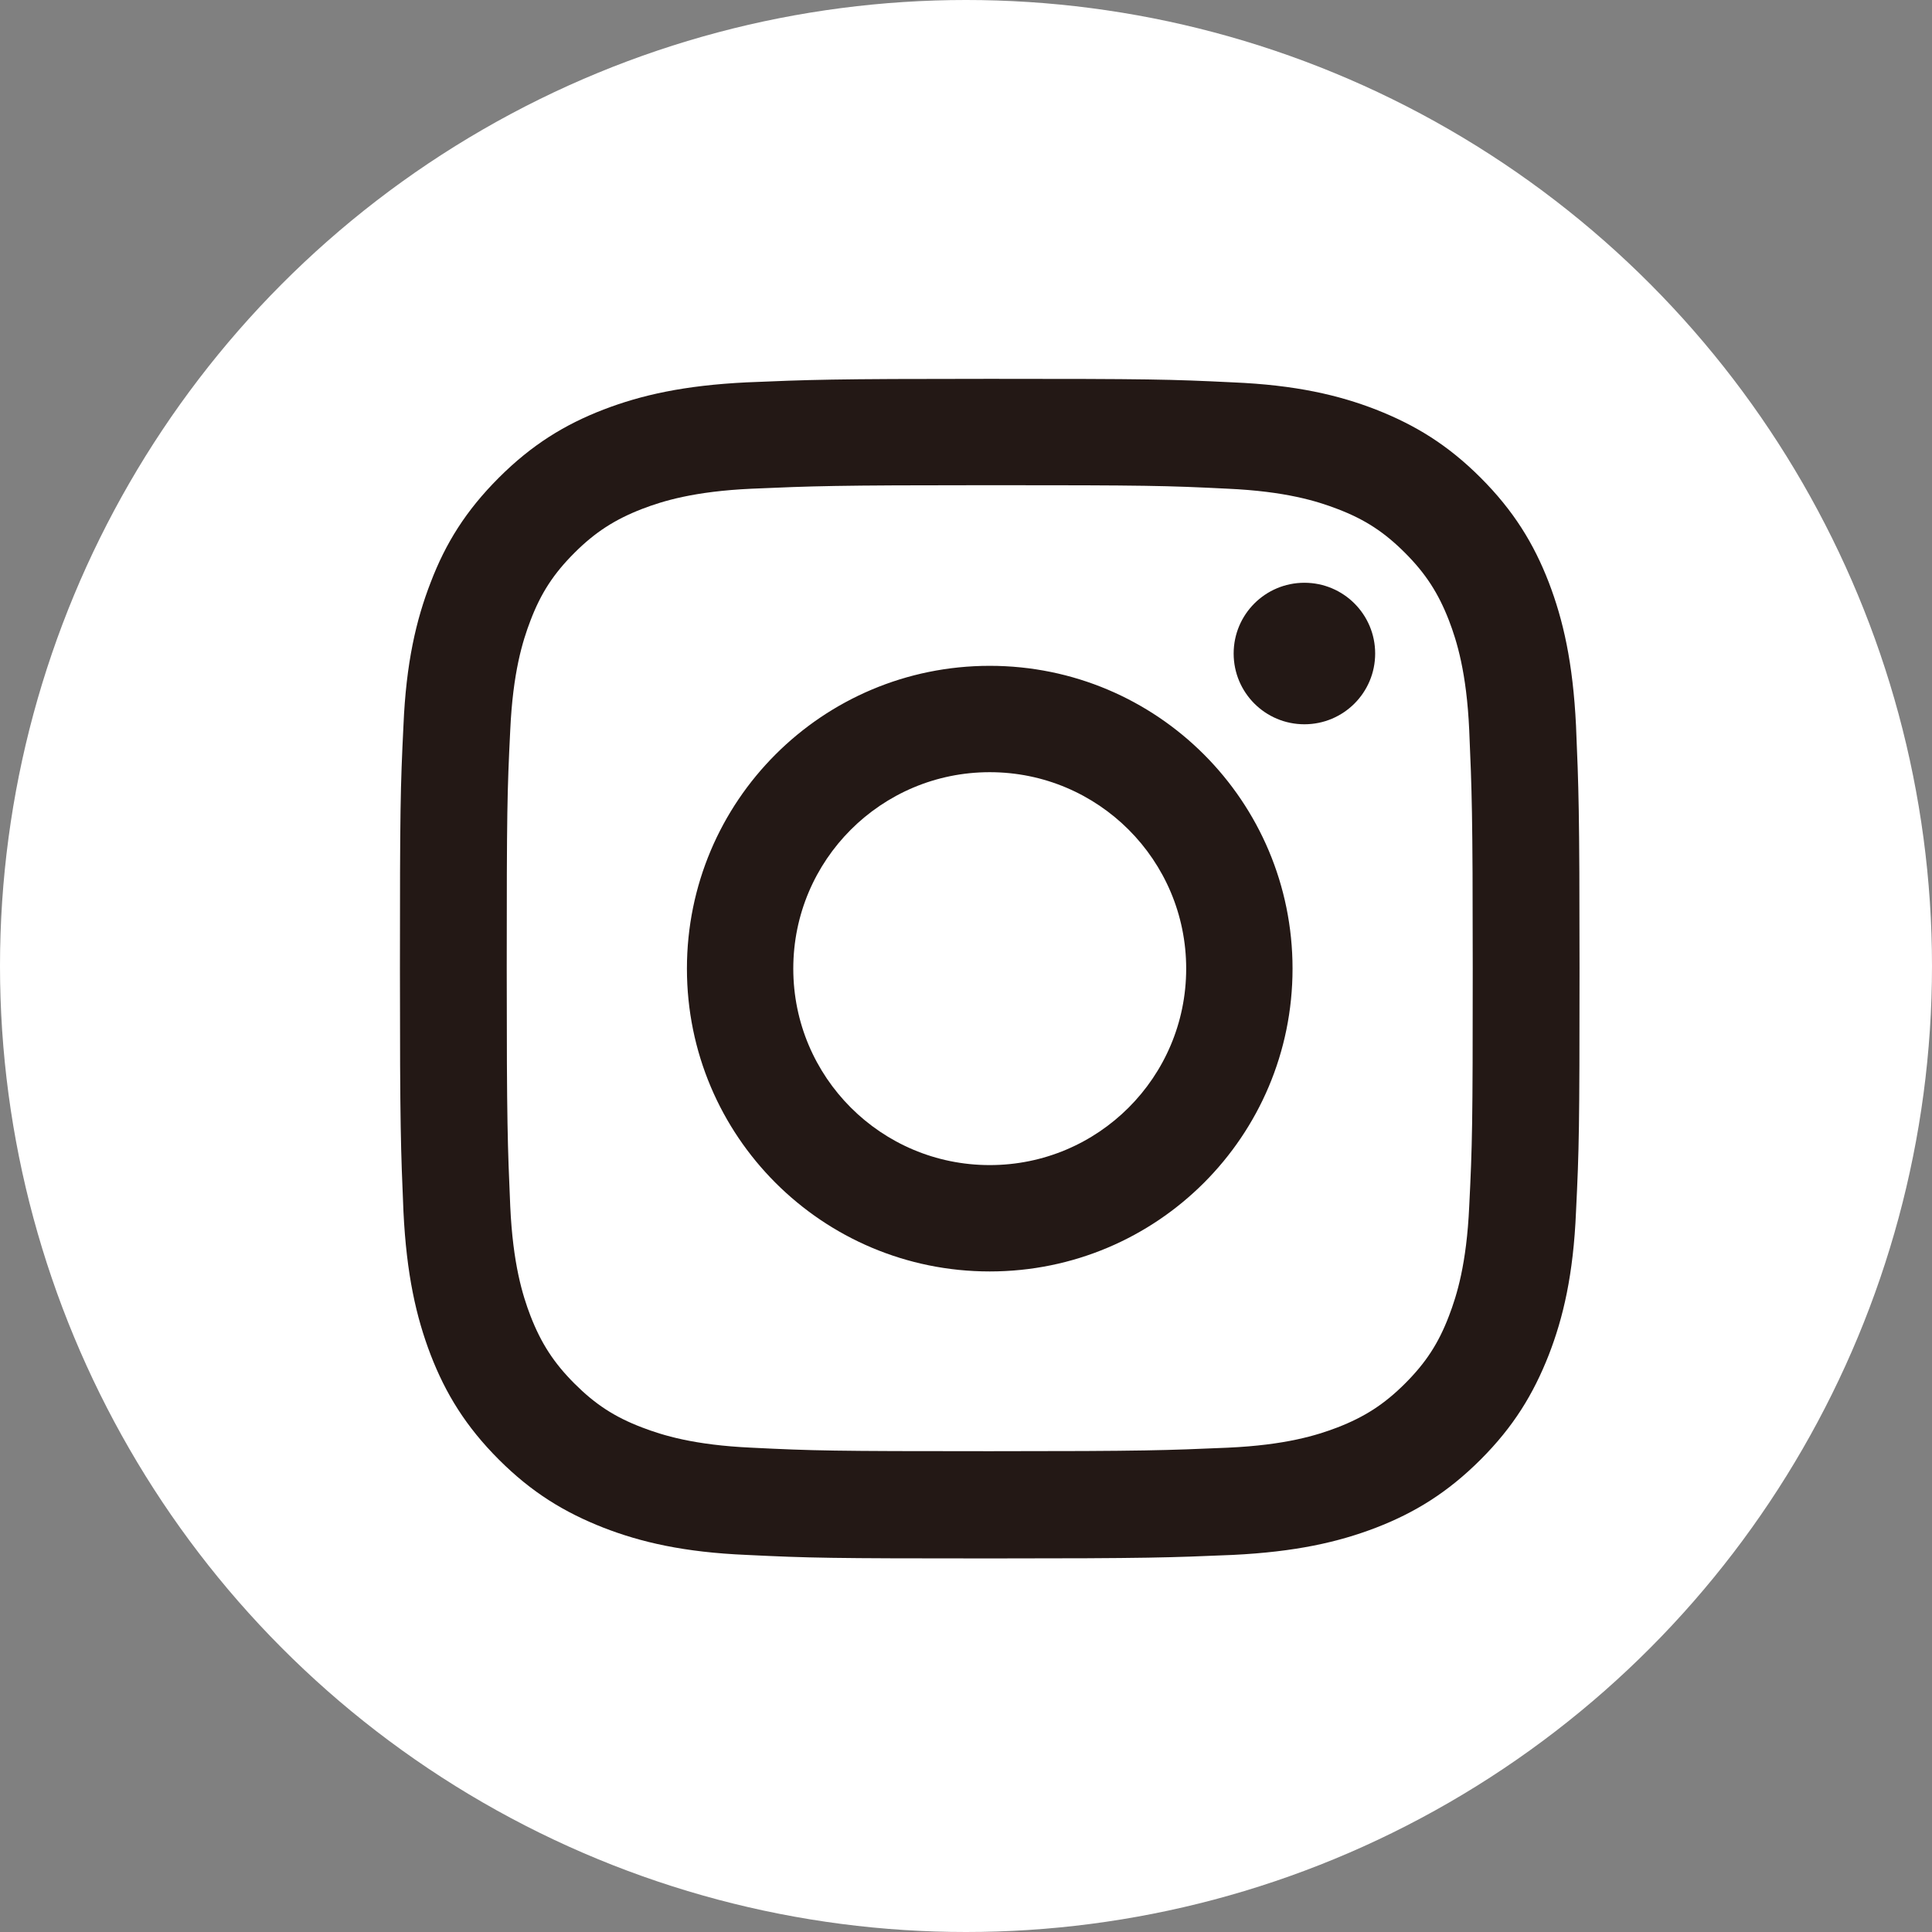
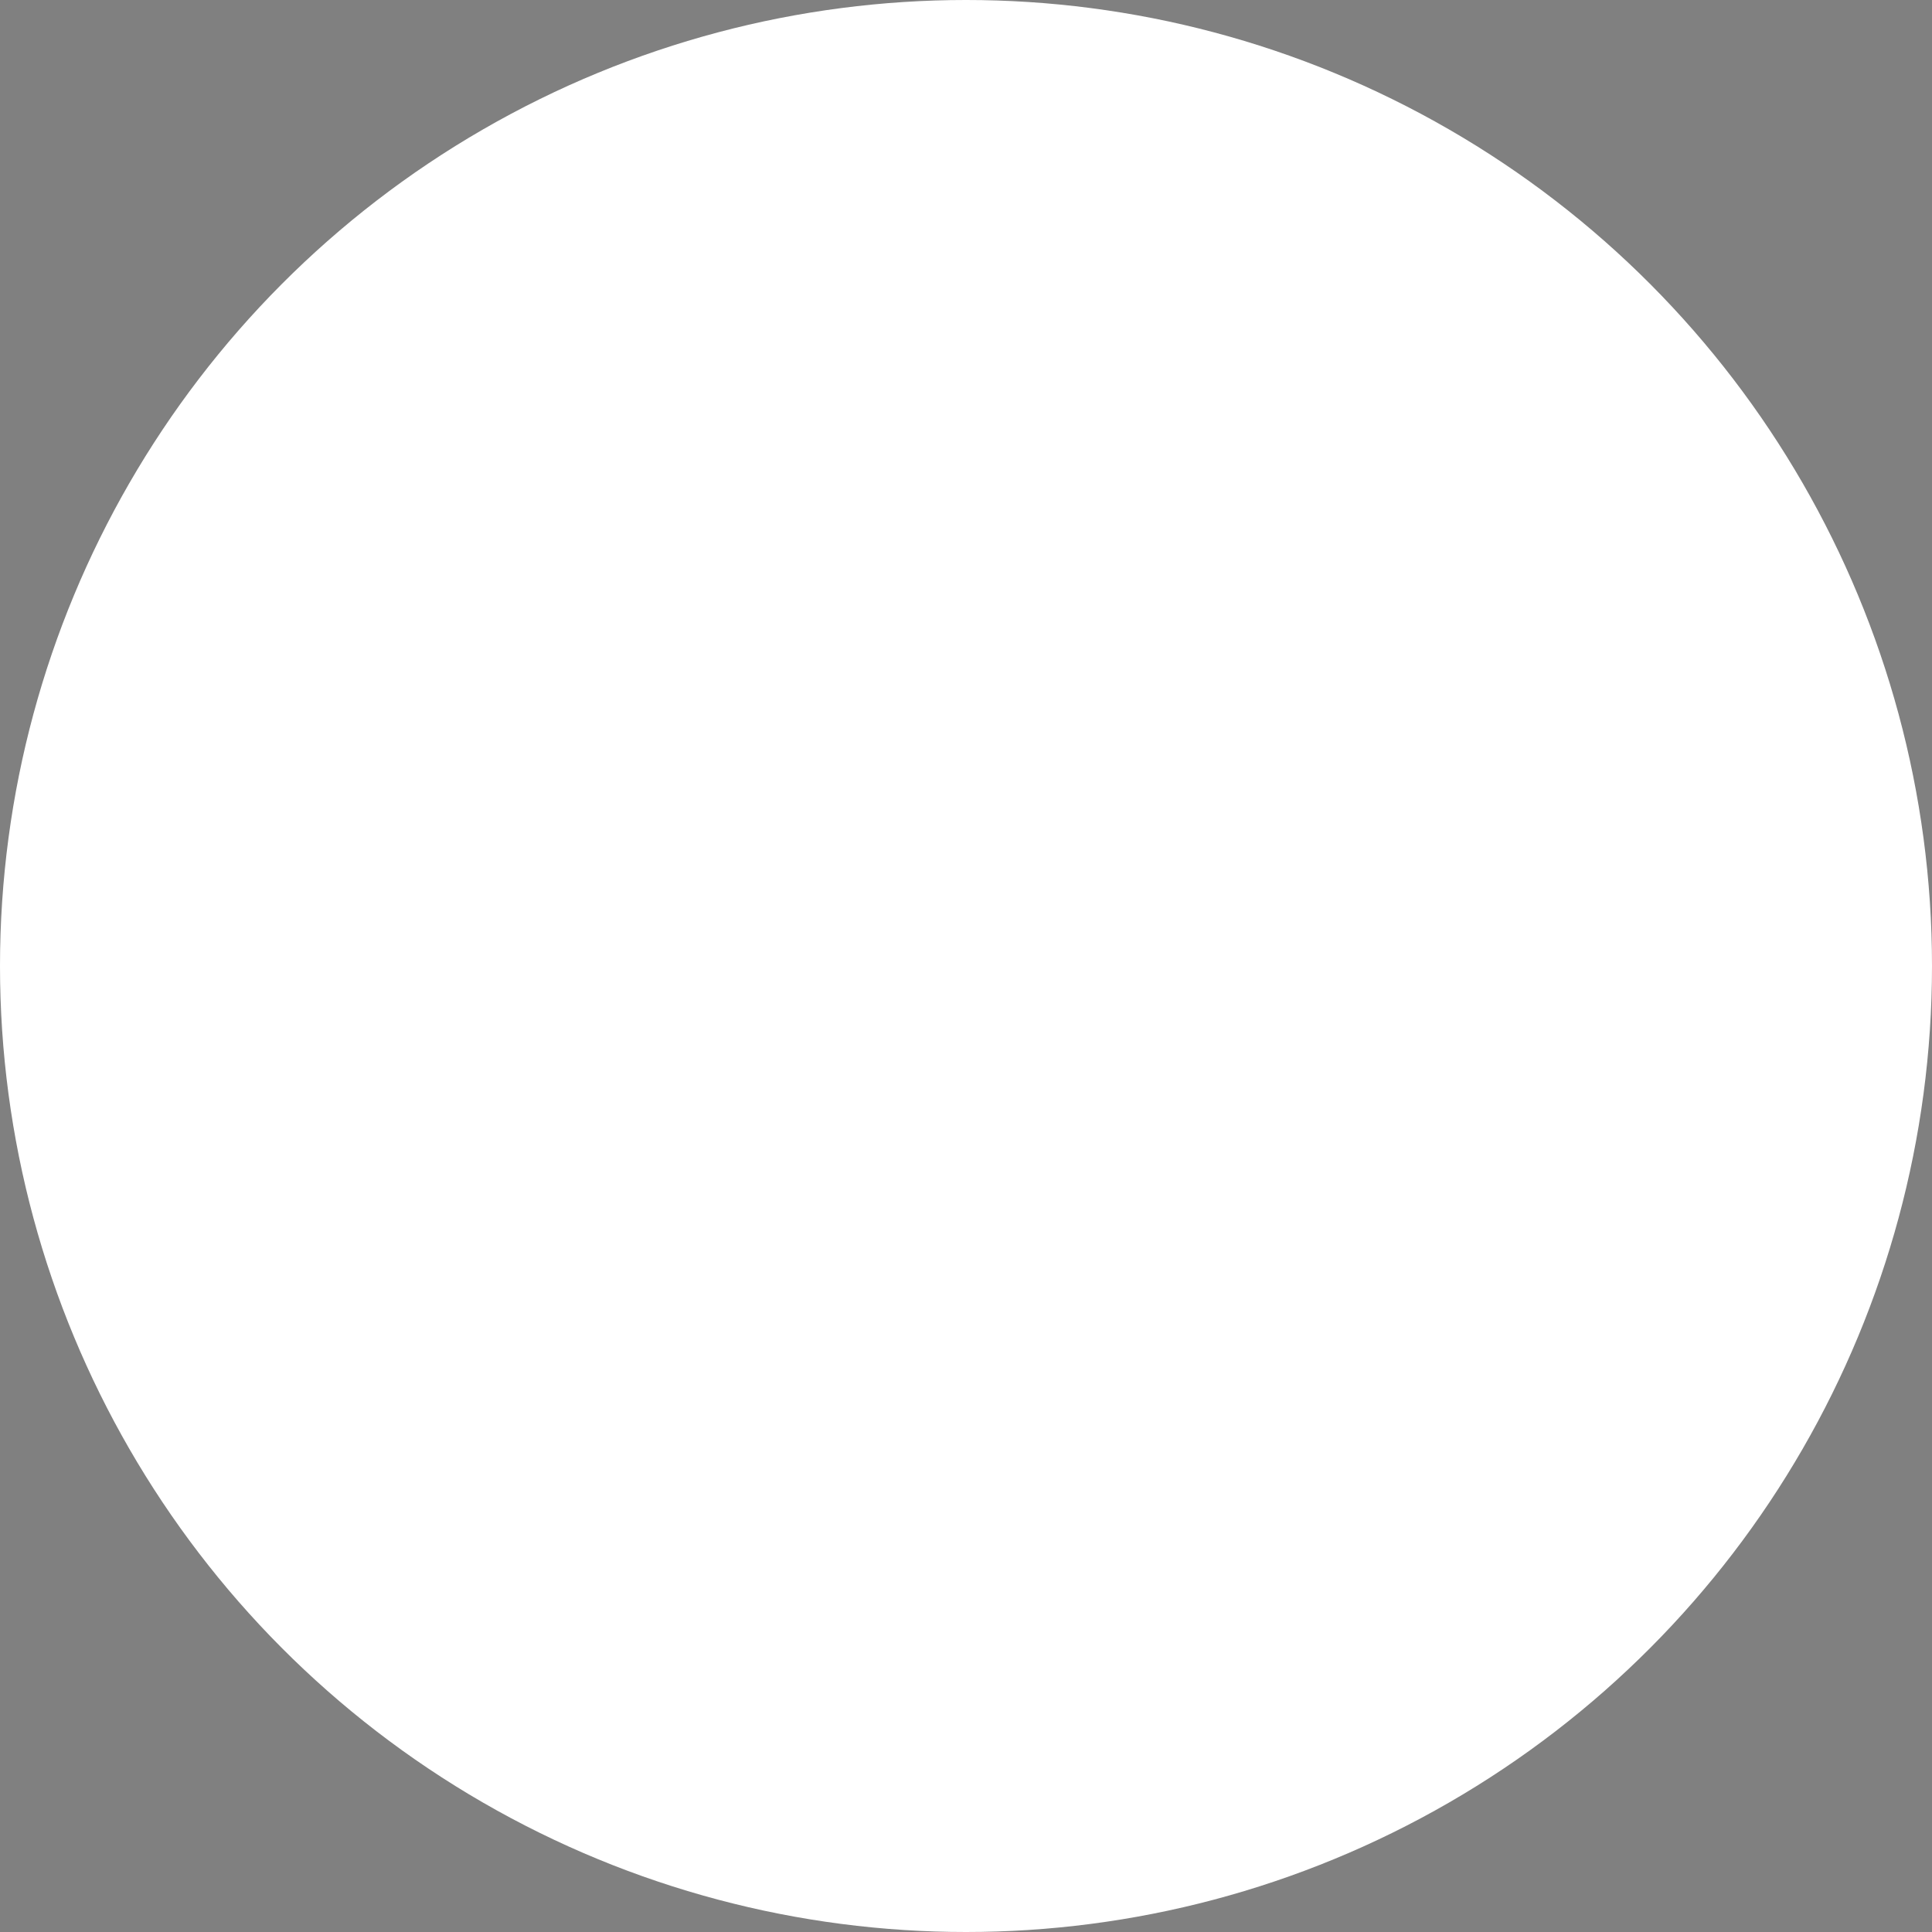
<svg xmlns="http://www.w3.org/2000/svg" id="_レイヤー_2" data-name="レイヤー 2" viewBox="0 0 43.96 43.96">
  <rect x="0" y="0" width="43.96" height="43.96" fill="#808080" stroke="none" />
  <defs>
    <style>
      .cls-1 {
        fill: #231815;
      }

      .cls-2 {
        fill: #fff;
      }
    </style>
  </defs>
  <g id="_レイヤー_1-2" data-name="レイヤー 1">
    <g>
      <circle class="cls-2" cx="21.98" cy="21.98" r="21.98" />
-       <path class="cls-1" d="M22.52,11.04c3.58,0,4.01.01,5.42.08,1.31.06,2.02.28,2.49.46.63.24,1.07.53,1.54,1,.47.47.76.92,1,1.54.18.47.4,1.18.46,2.49.06,1.41.08,1.84.08,5.42s-.01,4.01-.08,5.42c-.06,1.31-.28,2.02-.46,2.49-.24.63-.53,1.07-1,1.54-.47.47-.92.76-1.54,1-.47.18-1.18.4-2.49.46-1.41.06-1.84.08-5.42.08s-4.01-.01-5.42-.08c-1.31-.06-2.02-.28-2.49-.46-.63-.24-1.07-.53-1.54-1-.47-.47-.76-.92-1-1.54-.18-.47-.4-1.18-.46-2.49-.06-1.41-.08-1.84-.08-5.42s.01-4.01.08-5.42c.06-1.31.28-2.02.46-2.49.24-.63.53-1.07,1-1.54.47-.47.92-.76,1.54-1,.47-.18,1.18-.4,2.49-.46,1.41-.06,1.84-.08,5.42-.08ZM22.52,8.62c-3.64,0-4.1.02-5.53.08-1.43.07-2.4.29-3.26.62-.88.34-1.63.8-2.38,1.55-.75.75-1.21,1.49-1.55,2.38-.33.85-.56,1.83-.62,3.26-.07,1.43-.08,1.89-.08,5.53s.02,4.1.08,5.53c.07,1.43.29,2.4.62,3.26.34.88.8,1.63,1.55,2.38.75.75,1.49,1.2,2.38,1.55.85.33,1.83.56,3.26.62,1.43.07,1.89.08,5.53.08s4.1-.02,5.53-.08c1.43-.07,2.4-.29,3.26-.62.88-.34,1.63-.8,2.38-1.55.75-.75,1.2-1.49,1.55-2.38.33-.85.56-1.83.62-3.26.07-1.43.08-1.89.08-5.53s-.02-4.1-.08-5.53c-.07-1.43-.29-2.4-.62-3.26-.34-.88-.8-1.63-1.55-2.38-.75-.75-1.49-1.2-2.38-1.55-.85-.33-1.83-.56-3.26-.62-1.43-.07-1.89-.08-5.53-.08ZM22.52,15.15c-3.81,0-6.89,3.08-6.89,6.89s3.08,6.89,6.89,6.89,6.89-3.08,6.89-6.89-3.08-6.89-6.89-6.89ZM22.52,26.51c-2.47,0-4.47-2-4.47-4.47s2-4.47,4.47-4.47,4.47,2,4.47,4.47-2,4.47-4.47,4.47ZM29.68,13.26c-.89,0-1.61.72-1.61,1.61s.72,1.61,1.61,1.61,1.61-.72,1.61-1.61-.72-1.61-1.61-1.61Z" />
    </g>
  </g>
</svg>